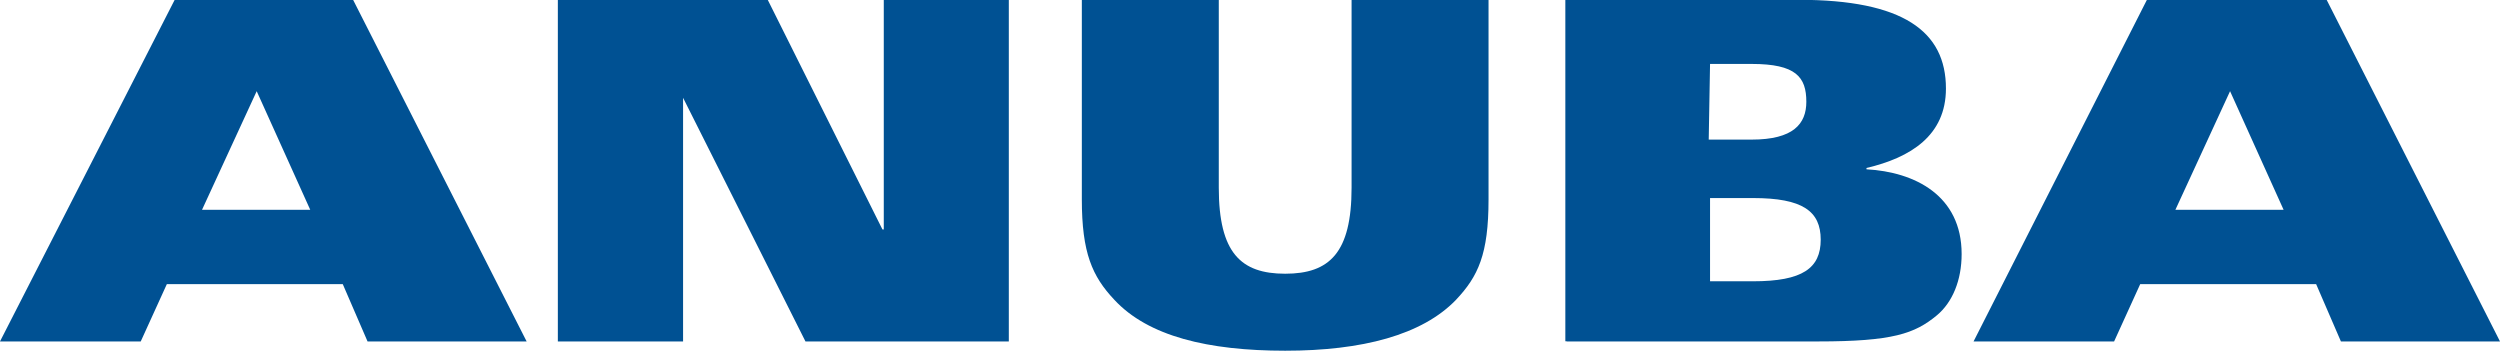
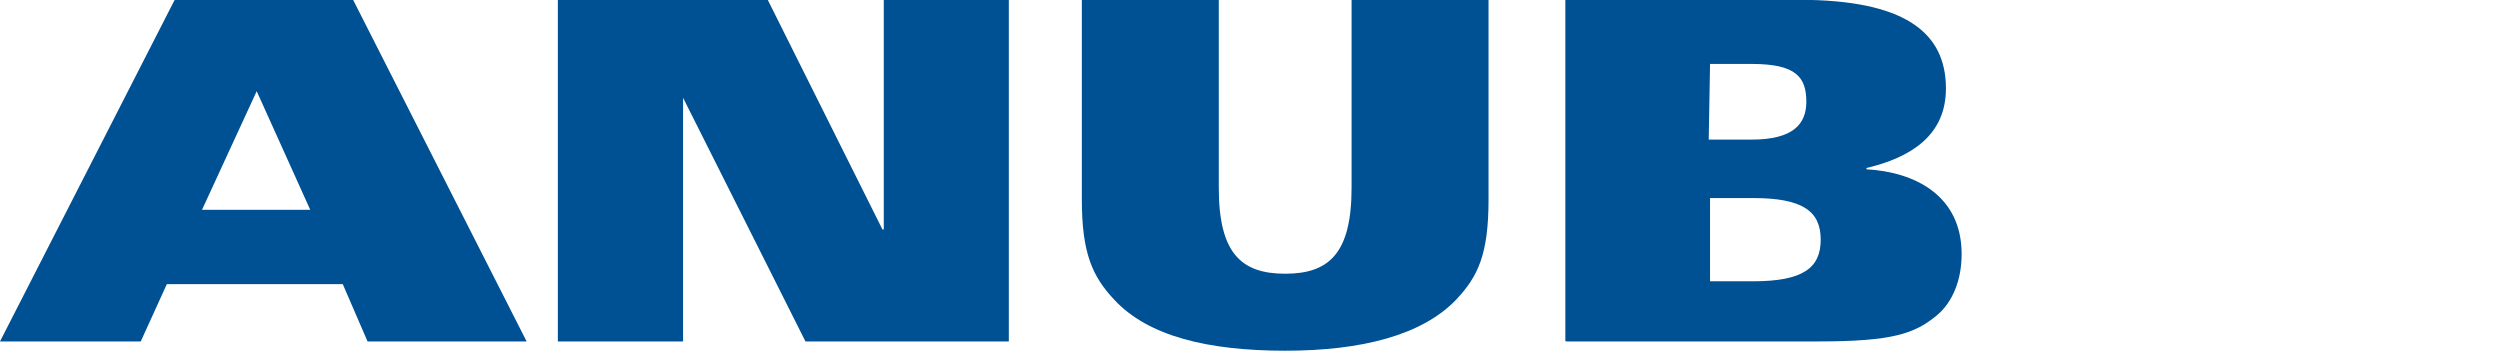
<svg xmlns="http://www.w3.org/2000/svg" id="Layer_2" data-name="Layer 2" viewBox="0 0 132.16 18.54">
  <defs>
    <style>
      .cls-1 {
        fill: #005193;
        fill-rule: evenodd;
        stroke-width: 0px;
      }
    </style>
  </defs>
  <g id="Layer_1-2" data-name="Layer 1">
    <g id="Vordergrund">
      <g>
        <path class="cls-1" d="M10.68,11.09l2.89-6.27,2.83,6.27h-5.72ZM0,18.05h7.44l1.38-3.03h9.3l1.31,3.03h8.41L18.67,0h-9.44L0,18.05Z" />
        <polygon class="cls-1" points="29.49 18.05 36.11 18.05 36.11 5.17 36.11 5.17 42.58 18.05 53.33 18.05 53.33 0 46.72 0 46.72 12.13 46.65 12.13 40.59 0 29.49 0 29.49 18.05" />
        <path class="cls-1" d="M57.19,10.54c0,2.83.55,4.07,1.72,5.31,1.79,1.93,4.96,2.69,9.03,2.69s7.24-.83,9.03-2.69c1.17-1.24,1.72-2.41,1.72-5.31V0h-7.24v9.92c0,3.45-1.17,4.55-3.51,4.55s-3.51-1.1-3.51-4.55V0h-7.24v10.54h0Z" />
        <path class="cls-1" d="M90.4,3.38h2.2c2.34,0,2.89.69,2.89,2,0,1.17-.69,2-2.89,2h-2.27l.07-4h0ZM82.82,18.05h13.3c3.93,0,5.1-.41,6.27-1.38.83-.69,1.31-1.86,1.31-3.24,0-3.1-2.48-4.34-5.03-4.48v-.07c2.34-.55,4.2-1.72,4.2-4.2,0-3.03-2.27-4.69-7.79-4.69h-12.33v18.05h.07ZM90.4,10.47h2.27c2.62,0,3.58.69,3.58,2.2s-.96,2.2-3.58,2.2h-2.27v-4.41Z" />
-         <path class="cls-1" d="M115,11.09l2.89-6.27,2.83,6.27h-5.72ZM104.32,18.05h7.44l1.38-3.03h9.3l1.31,3.03h8.41L123,0h-9.51l-9.16,18.05Z" />
      </g>
    </g>
  </g>
</svg>